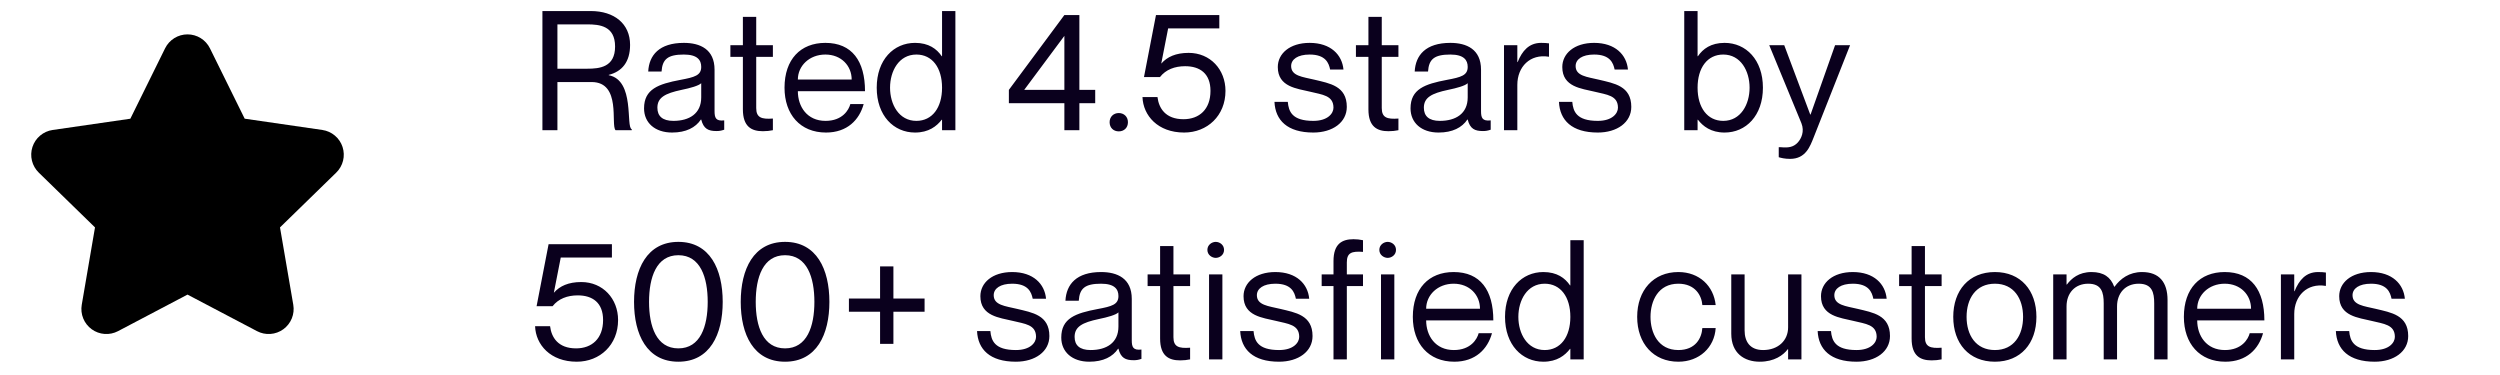
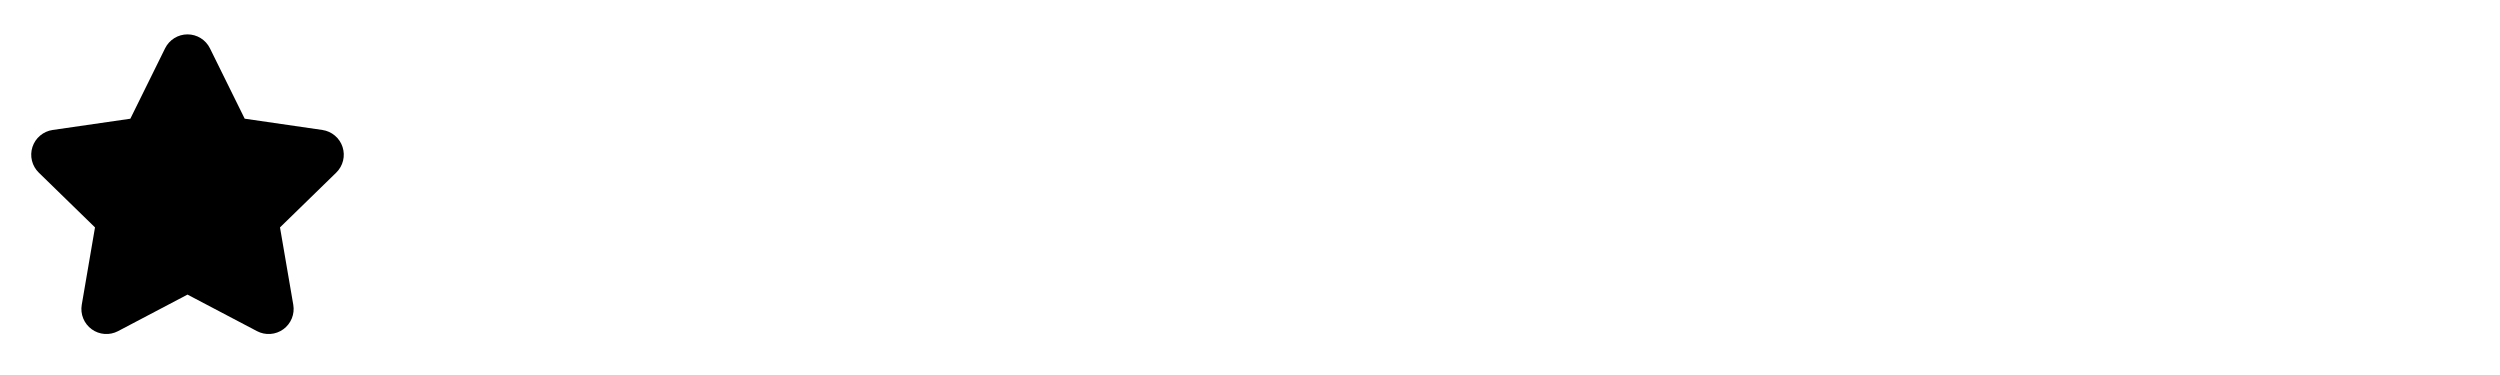
<svg xmlns="http://www.w3.org/2000/svg" width="240" height="36" viewBox="0 0 240 36" fill="none">
  <path d="M15.849 4.638C16.047 4.236 16.354 3.898 16.734 3.661C17.114 3.425 17.554 3.3 18.002 3.3C18.45 3.3 18.889 3.425 19.269 3.661C19.649 3.898 19.956 4.236 20.154 4.638L23.49 11.394L30.948 12.477C31.391 12.541 31.808 12.729 32.15 13.018C32.493 13.306 32.748 13.685 32.886 14.111C33.024 14.537 33.041 14.994 32.933 15.429C32.825 15.864 32.598 16.26 32.277 16.572L26.88 21.831L28.155 29.259C28.231 29.7 28.182 30.154 28.013 30.569C27.845 30.983 27.564 31.343 27.202 31.606C26.84 31.87 26.411 32.027 25.965 32.059C25.518 32.092 25.072 31.999 24.675 31.791L18 28.281L11.328 31.791C10.931 31.999 10.485 32.092 10.038 32.059C9.592 32.027 9.163 31.87 8.801 31.606C8.439 31.343 8.158 30.983 7.99 30.569C7.821 30.154 7.772 29.7 7.848 29.259L9.12 21.831L3.723 16.572C3.402 16.259 3.175 15.863 3.067 15.428C2.96 14.993 2.976 14.536 3.115 14.11C3.254 13.684 3.509 13.305 3.852 13.017C4.195 12.728 4.611 12.541 5.055 12.477L12.513 11.397L15.849 4.638Z" fill="black" />
-   <path d="M52.072 12.5V1.06H56.712C58.968 1.06 60.488 2.276 60.488 4.308C60.488 5.956 59.704 6.868 58.44 7.188V7.22C60.984 7.716 60.056 12.212 60.648 12.404V12.5H59.096C58.6 12.02 59.688 7.876 56.792 7.876H53.512V12.5H52.072ZM53.512 2.34V6.596H56.376C57.56 6.596 59.048 6.452 59.048 4.468C59.048 2.484 57.56 2.34 56.376 2.34H53.512ZM67.317 6.42C67.317 5.78 66.965 5.236 65.653 5.236C64.101 5.236 63.589 5.684 63.509 6.868H62.229C62.309 5.3 63.285 4.116 65.653 4.116C67.205 4.116 68.597 4.724 68.597 6.692V10.66C68.597 11.3 68.709 11.652 69.525 11.556V12.452C69.189 12.564 69.013 12.58 68.773 12.58C68.005 12.58 67.541 12.372 67.317 11.476H67.285C66.773 12.244 65.861 12.724 64.517 12.724C62.869 12.724 61.829 11.78 61.829 10.404C61.829 8.548 63.205 8.068 65.317 7.668C66.693 7.412 67.317 7.236 67.317 6.42ZM64.645 11.604C66.165 11.604 67.317 10.916 67.317 9.348V7.988C67.077 8.228 66.293 8.452 65.429 8.628C63.845 8.964 63.109 9.364 63.109 10.34C63.109 11.14 63.589 11.604 64.645 11.604ZM74.197 5.46H72.597V10.372C72.597 11.3 73.109 11.46 74.197 11.38V12.5C73.909 12.564 73.573 12.596 73.237 12.596C72.149 12.596 71.317 12.164 71.317 10.5V5.46H70.117V4.34H71.317V1.62H72.597V4.34H74.197V5.46ZM79.249 11.604C80.882 11.604 81.49 10.548 81.633 9.988H82.913C82.498 11.508 81.329 12.724 79.297 12.724C76.817 12.724 75.314 10.98 75.314 8.42C75.314 5.7 76.85 4.116 79.234 4.116C81.793 4.116 83.041 5.86 83.041 8.756H76.594C76.594 10.228 77.474 11.604 79.249 11.604ZM79.234 5.236C77.698 5.236 76.594 6.324 76.594 7.636H81.761C81.761 6.324 80.769 5.236 79.234 5.236ZM90.437 1.06H91.717V12.5H90.437V11.492H90.405C89.925 12.116 89.157 12.724 87.845 12.724C85.797 12.724 84.165 11.108 84.165 8.42C84.165 5.732 85.797 4.116 87.845 4.116C89.157 4.116 89.925 4.692 90.405 5.396H90.437V1.06ZM87.973 11.604C89.493 11.604 90.437 10.34 90.437 8.42C90.437 6.5 89.493 5.236 87.973 5.236C86.293 5.236 85.445 6.82 85.445 8.42C85.445 10.02 86.293 11.604 87.973 11.604ZM103.62 12.5H102.18V9.908H96.852V8.628L102.18 1.444H103.62V8.628H105.14V9.908H103.62V12.5ZM102.18 3.444L98.324 8.628H102.18V3.444ZM107.402 12.612C106.906 12.612 106.522 12.276 106.522 11.732C106.522 11.204 106.906 10.852 107.402 10.852C107.898 10.852 108.282 11.204 108.282 11.732C108.282 12.276 107.898 12.612 107.402 12.612ZM114.11 5.076C116.19 5.076 117.646 6.676 117.646 8.724C117.646 11.108 115.902 12.724 113.678 12.724C111.15 12.724 109.742 11.092 109.678 9.316H111.118C111.246 10.388 111.886 11.444 113.614 11.444C115.134 11.444 116.206 10.5 116.206 8.724C116.206 7.06 115.198 6.356 113.774 6.356C112.782 6.356 111.918 6.676 111.358 7.396H109.822L110.974 1.444H117.054V2.724H112.142L111.486 6.068V6.1C112.046 5.46 112.878 5.076 114.11 5.076ZM126.189 7.652C127.645 8.004 129.293 8.244 129.293 10.26C129.293 11.748 127.933 12.724 126.077 12.724C123.581 12.724 122.429 11.54 122.349 9.78H123.629C123.709 10.692 124.029 11.604 126.077 11.604C127.469 11.604 128.013 10.884 128.013 10.34C128.013 9.156 126.941 9.092 125.773 8.804C124.525 8.5 122.669 8.356 122.669 6.436C122.669 5.156 123.805 4.116 125.725 4.116C127.757 4.116 128.845 5.268 128.973 6.676H127.693C127.565 6.052 127.261 5.236 125.725 5.236C124.573 5.236 123.949 5.7 123.949 6.34C123.949 7.3 125.053 7.38 126.189 7.652ZM134.249 5.46H132.649V10.372C132.649 11.3 133.161 11.46 134.249 11.38V12.5C133.961 12.564 133.625 12.596 133.289 12.596C132.201 12.596 131.369 12.164 131.369 10.5V5.46H130.169V4.34H131.369V1.62H132.649V4.34H134.249V5.46ZM140.899 6.42C140.899 5.78 140.547 5.236 139.235 5.236C137.683 5.236 137.171 5.684 137.091 6.868H135.811C135.891 5.3 136.867 4.116 139.235 4.116C140.787 4.116 142.179 4.724 142.179 6.692V10.66C142.179 11.3 142.291 11.652 143.107 11.556V12.452C142.771 12.564 142.595 12.58 142.355 12.58C141.587 12.58 141.123 12.372 140.899 11.476H140.867C140.355 12.244 139.443 12.724 138.099 12.724C136.451 12.724 135.411 11.78 135.411 10.404C135.411 8.548 136.787 8.068 138.899 7.668C140.275 7.412 140.899 7.236 140.899 6.42ZM138.227 11.604C139.747 11.604 140.899 10.916 140.899 9.348V7.988C140.659 8.228 139.875 8.452 139.011 8.628C137.427 8.964 136.691 9.364 136.691 10.34C136.691 11.14 137.171 11.604 138.227 11.604ZM147.952 4.116C148.256 4.116 148.48 4.132 148.704 4.164V5.444H148.672C146.896 5.156 145.664 6.404 145.664 8.148V12.5H144.384V4.34H145.664V5.956H145.696C146.128 4.884 146.784 4.116 147.952 4.116ZM153.5 7.652C154.956 8.004 156.604 8.244 156.604 10.26C156.604 11.748 155.244 12.724 153.388 12.724C150.892 12.724 149.74 11.54 149.66 9.78H150.94C151.02 10.692 151.34 11.604 153.388 11.604C154.78 11.604 155.324 10.884 155.324 10.34C155.324 9.156 154.252 9.092 153.084 8.804C151.836 8.5 149.98 8.356 149.98 6.436C149.98 5.156 151.116 4.116 153.036 4.116C155.068 4.116 156.156 5.268 156.284 6.676H155.004C154.876 6.052 154.572 5.236 153.036 5.236C151.884 5.236 151.26 5.7 151.26 6.34C151.26 7.3 152.364 7.38 153.5 7.652ZM165.56 4.116C167.608 4.116 169.24 5.732 169.24 8.42C169.24 11.108 167.608 12.724 165.56 12.724C164.248 12.724 163.48 12.116 163 11.492H162.968V12.5H161.688V1.06H162.968V5.396H163C163.48 4.692 164.248 4.116 165.56 4.116ZM165.432 11.604C167.112 11.604 167.96 10.02 167.96 8.42C167.96 6.82 167.112 5.236 165.432 5.236C163.912 5.236 162.968 6.5 162.968 8.42C162.968 10.34 163.912 11.604 165.432 11.604ZM177.607 4.34L174.119 13.172C173.767 14.052 173.351 15.252 171.847 15.252C171.335 15.252 170.967 15.156 170.759 15.092V14.132H170.951C171.655 14.196 172.151 14.148 172.583 13.684C172.919 13.316 173.255 12.628 172.935 11.828L169.847 4.34H171.287L173.783 10.996H173.815L176.167 4.34H177.607ZM55.8 27.076C57.88 27.076 59.336 28.676 59.336 30.724C59.336 33.108 57.592 34.724 55.368 34.724C52.84 34.724 51.432 33.092 51.368 31.316H52.808C52.936 32.388 53.576 33.444 55.304 33.444C56.824 33.444 57.896 32.5 57.896 30.724C57.896 29.06 56.888 28.356 55.464 28.356C54.472 28.356 53.608 28.676 53.048 29.396H51.512L52.664 23.444H58.744V24.724H53.832L53.176 28.068V28.1C53.736 27.46 54.568 27.076 55.8 27.076ZM65.124 34.724C62.1 34.724 60.868 32.116 60.868 28.98C60.868 25.844 62.1 23.22 65.124 23.22C68.148 23.22 69.38 25.844 69.38 28.98C69.38 32.116 68.148 34.724 65.124 34.724ZM65.124 33.444C67.236 33.444 67.94 31.332 67.94 28.98C67.94 26.628 67.236 24.5 65.124 24.5C63.012 24.5 62.308 26.628 62.308 28.98C62.308 31.332 63.012 33.444 65.124 33.444ZM75.366 34.724C72.342 34.724 71.11 32.116 71.11 28.98C71.11 25.844 72.342 23.22 75.366 23.22C78.39 23.22 79.622 25.844 79.622 28.98C79.622 32.116 78.39 34.724 75.366 34.724ZM75.366 33.444C77.478 33.444 78.182 31.332 78.182 28.98C78.182 26.628 77.478 24.5 75.366 24.5C73.254 24.5 72.55 26.628 72.55 28.98C72.55 31.332 73.254 33.444 75.366 33.444ZM84.487 29.924H81.496V28.66H84.487V25.572H85.767V28.66H88.76V29.924H85.767V33.012H84.487V29.924ZM97.636 29.652C99.092 30.004 100.74 30.244 100.74 32.26C100.74 33.748 99.38 34.724 97.524 34.724C95.028 34.724 93.876 33.54 93.796 31.78H95.076C95.156 32.692 95.476 33.604 97.524 33.604C98.916 33.604 99.46 32.884 99.46 32.34C99.46 31.156 98.388 31.092 97.22 30.804C95.972 30.5 94.116 30.356 94.116 28.436C94.116 27.156 95.252 26.116 97.172 26.116C99.204 26.116 100.292 27.268 100.42 28.676H99.14C99.012 28.052 98.708 27.236 97.172 27.236C96.02 27.236 95.396 27.7 95.396 28.34C95.396 29.3 96.5 29.38 97.636 29.652ZM107.37 28.42C107.37 27.78 107.018 27.236 105.706 27.236C104.154 27.236 103.642 27.684 103.562 28.868H102.282C102.362 27.3 103.338 26.116 105.706 26.116C107.258 26.116 108.65 26.724 108.65 28.692V32.66C108.65 33.3 108.762 33.652 109.578 33.556V34.452C109.242 34.564 109.066 34.58 108.826 34.58C108.058 34.58 107.594 34.372 107.37 33.476H107.338C106.826 34.244 105.914 34.724 104.57 34.724C102.922 34.724 101.882 33.78 101.882 32.404C101.882 30.548 103.258 30.068 105.37 29.668C106.746 29.412 107.37 29.236 107.37 28.42ZM104.698 33.604C106.218 33.604 107.37 32.916 107.37 31.348V29.988C107.13 30.228 106.346 30.452 105.482 30.628C103.898 30.964 103.162 31.364 103.162 32.34C103.162 33.14 103.642 33.604 104.698 33.604ZM114.25 27.46H112.65V32.372C112.65 33.3 113.162 33.46 114.25 33.38V34.5C113.962 34.564 113.626 34.596 113.29 34.596C112.202 34.596 111.37 34.164 111.37 32.5V27.46H110.17V26.34H111.37V23.62H112.65V26.34H114.25V27.46ZM116.709 24.756C116.357 24.756 115.909 24.484 115.909 23.988C115.909 23.492 116.357 23.22 116.709 23.22C117.077 23.22 117.509 23.492 117.509 23.988C117.509 24.484 117.077 24.756 116.709 24.756ZM116.069 26.34H117.349V34.5H116.069V26.34ZM122.9 29.652C124.356 30.004 126.004 30.244 126.004 32.26C126.004 33.748 124.644 34.724 122.788 34.724C120.292 34.724 119.14 33.54 119.06 31.78H120.34C120.42 32.692 120.74 33.604 122.788 33.604C124.18 33.604 124.724 32.884 124.724 32.34C124.724 31.156 123.652 31.092 122.484 30.804C121.236 30.5 119.38 30.356 119.38 28.436C119.38 27.156 120.516 26.116 122.436 26.116C124.468 26.116 125.556 27.268 125.684 28.676H124.404C124.276 28.052 123.972 27.236 122.436 27.236C121.284 27.236 120.66 27.7 120.66 28.34C120.66 29.3 121.764 29.38 122.9 29.652ZM130.848 24.18C129.76 24.1 129.296 24.26 129.296 25.188V26.34H130.848V27.46H129.296V34.5H128.016V27.46H126.88V26.34H128.016V25.06C128.016 23.396 128.848 22.964 129.936 22.964C130.224 22.964 130.56 22.996 130.848 23.06V24.18ZM133.216 24.756C132.864 24.756 132.416 24.484 132.416 23.988C132.416 23.492 132.864 23.22 133.216 23.22C133.584 23.22 134.016 23.492 134.016 23.988C134.016 24.484 133.584 24.756 133.216 24.756ZM132.576 26.34H133.856V34.5H132.576V26.34ZM139.567 33.604C141.199 33.604 141.807 32.548 141.951 31.988H143.231C142.815 33.508 141.647 34.724 139.615 34.724C137.135 34.724 135.631 32.98 135.631 30.42C135.631 27.7 137.167 26.116 139.551 26.116C142.111 26.116 143.359 27.86 143.359 30.756H136.911C136.911 32.228 137.791 33.604 139.567 33.604ZM139.551 27.236C138.015 27.236 136.911 28.324 136.911 29.636H142.079C142.079 28.324 141.087 27.236 139.551 27.236ZM150.754 23.06H152.034V34.5H150.754V33.492H150.722C150.242 34.116 149.474 34.724 148.162 34.724C146.114 34.724 144.482 33.108 144.482 30.42C144.482 27.732 146.114 26.116 148.162 26.116C149.474 26.116 150.242 26.692 150.722 27.396H150.754V23.06ZM148.29 33.604C149.81 33.604 150.754 32.34 150.754 30.42C150.754 28.5 149.81 27.236 148.29 27.236C146.61 27.236 145.762 28.82 145.762 30.42C145.762 32.02 146.61 33.604 148.29 33.604ZM163.425 29.284C163.361 28.388 162.753 27.236 161.121 27.236C159.185 27.236 158.449 28.884 158.449 30.42C158.449 31.956 159.185 33.604 161.121 33.604C162.769 33.604 163.361 32.468 163.425 31.492H164.705C164.593 33.348 163.137 34.724 161.121 34.724C158.737 34.724 157.169 32.98 157.169 30.42C157.169 27.86 158.737 26.116 161.121 26.116C163.137 26.116 164.513 27.46 164.705 29.284H163.425ZM171.658 26.34H172.938V34.5H171.658V33.524H171.626C171.194 34.1 170.33 34.724 168.938 34.724C167.45 34.724 166.202 33.908 166.202 32.036V26.34H167.482V31.716C167.482 32.772 167.978 33.604 169.258 33.604C170.698 33.604 171.658 32.692 171.658 31.428V26.34ZM178.335 29.652C179.791 30.004 181.439 30.244 181.439 32.26C181.439 33.748 180.079 34.724 178.223 34.724C175.727 34.724 174.575 33.54 174.495 31.78H175.775C175.855 32.692 176.175 33.604 178.223 33.604C179.615 33.604 180.159 32.884 180.159 32.34C180.159 31.156 179.087 31.092 177.919 30.804C176.671 30.5 174.815 30.356 174.815 28.436C174.815 27.156 175.951 26.116 177.871 26.116C179.903 26.116 180.991 27.268 181.119 28.676H179.839C179.711 28.052 179.407 27.236 177.871 27.236C176.719 27.236 176.095 27.7 176.095 28.34C176.095 29.3 177.199 29.38 178.335 29.652ZM186.395 27.46H184.795V32.372C184.795 33.3 185.307 33.46 186.395 33.38V34.5C186.107 34.564 185.771 34.596 185.435 34.596C184.347 34.596 183.515 34.164 183.515 32.5V27.46H182.315V26.34H183.515V23.62H184.795V26.34H186.395V27.46ZM191.512 34.724C189.016 34.724 187.512 32.964 187.512 30.42C187.512 27.876 189.016 26.116 191.512 26.116C193.992 26.116 195.496 27.876 195.496 30.42C195.496 32.964 193.992 34.724 191.512 34.724ZM191.512 33.604C193.336 33.604 194.216 32.164 194.216 30.42C194.216 28.676 193.336 27.236 191.512 27.236C189.672 27.236 188.792 28.676 188.792 30.42C188.792 32.164 189.672 33.604 191.512 33.604ZM205.636 26.116C207.284 26.116 208.084 27.092 208.084 28.804V34.5H206.804V29.124C206.804 28.068 206.596 27.236 205.316 27.236C204.036 27.236 203.236 28.148 203.236 29.412V34.5H201.956V29.124C201.956 28.068 201.748 27.236 200.468 27.236C199.188 27.236 198.388 28.148 198.388 29.412V34.5H197.108V26.34H198.388V27.316H198.42C198.852 26.74 199.556 26.116 200.788 26.116C201.956 26.116 202.628 26.612 202.964 27.524H202.996C203.556 26.756 204.404 26.116 205.636 26.116ZM213.588 33.604C215.22 33.604 215.828 32.548 215.972 31.988H217.252C216.836 33.508 215.668 34.724 213.636 34.724C211.156 34.724 209.652 32.98 209.652 30.42C209.652 27.7 211.188 26.116 213.572 26.116C216.132 26.116 217.38 27.86 217.38 30.756H210.932C210.932 32.228 211.812 33.604 213.588 33.604ZM213.572 27.236C212.036 27.236 210.932 28.324 210.932 29.636H216.1C216.1 28.324 215.108 27.236 213.572 27.236ZM222.535 26.116C222.839 26.116 223.063 26.132 223.287 26.164V27.444H223.255C221.479 27.156 220.247 28.404 220.247 30.148V34.5H218.967V26.34H220.247V27.956H220.279C220.711 26.884 221.367 26.116 222.535 26.116ZM228.083 29.652C229.539 30.004 231.187 30.244 231.187 32.26C231.187 33.748 229.827 34.724 227.971 34.724C225.475 34.724 224.323 33.54 224.243 31.78H225.523C225.603 32.692 225.923 33.604 227.971 33.604C229.363 33.604 229.907 32.884 229.907 32.34C229.907 31.156 228.835 31.092 227.667 30.804C226.419 30.5 224.563 30.356 224.563 28.436C224.563 27.156 225.699 26.116 227.619 26.116C229.651 26.116 230.739 27.268 230.867 28.676H229.587C229.459 28.052 229.155 27.236 227.619 27.236C226.467 27.236 225.843 27.7 225.843 28.34C225.843 29.3 226.947 29.38 228.083 29.652Z" fill="#0A001D" />
</svg>